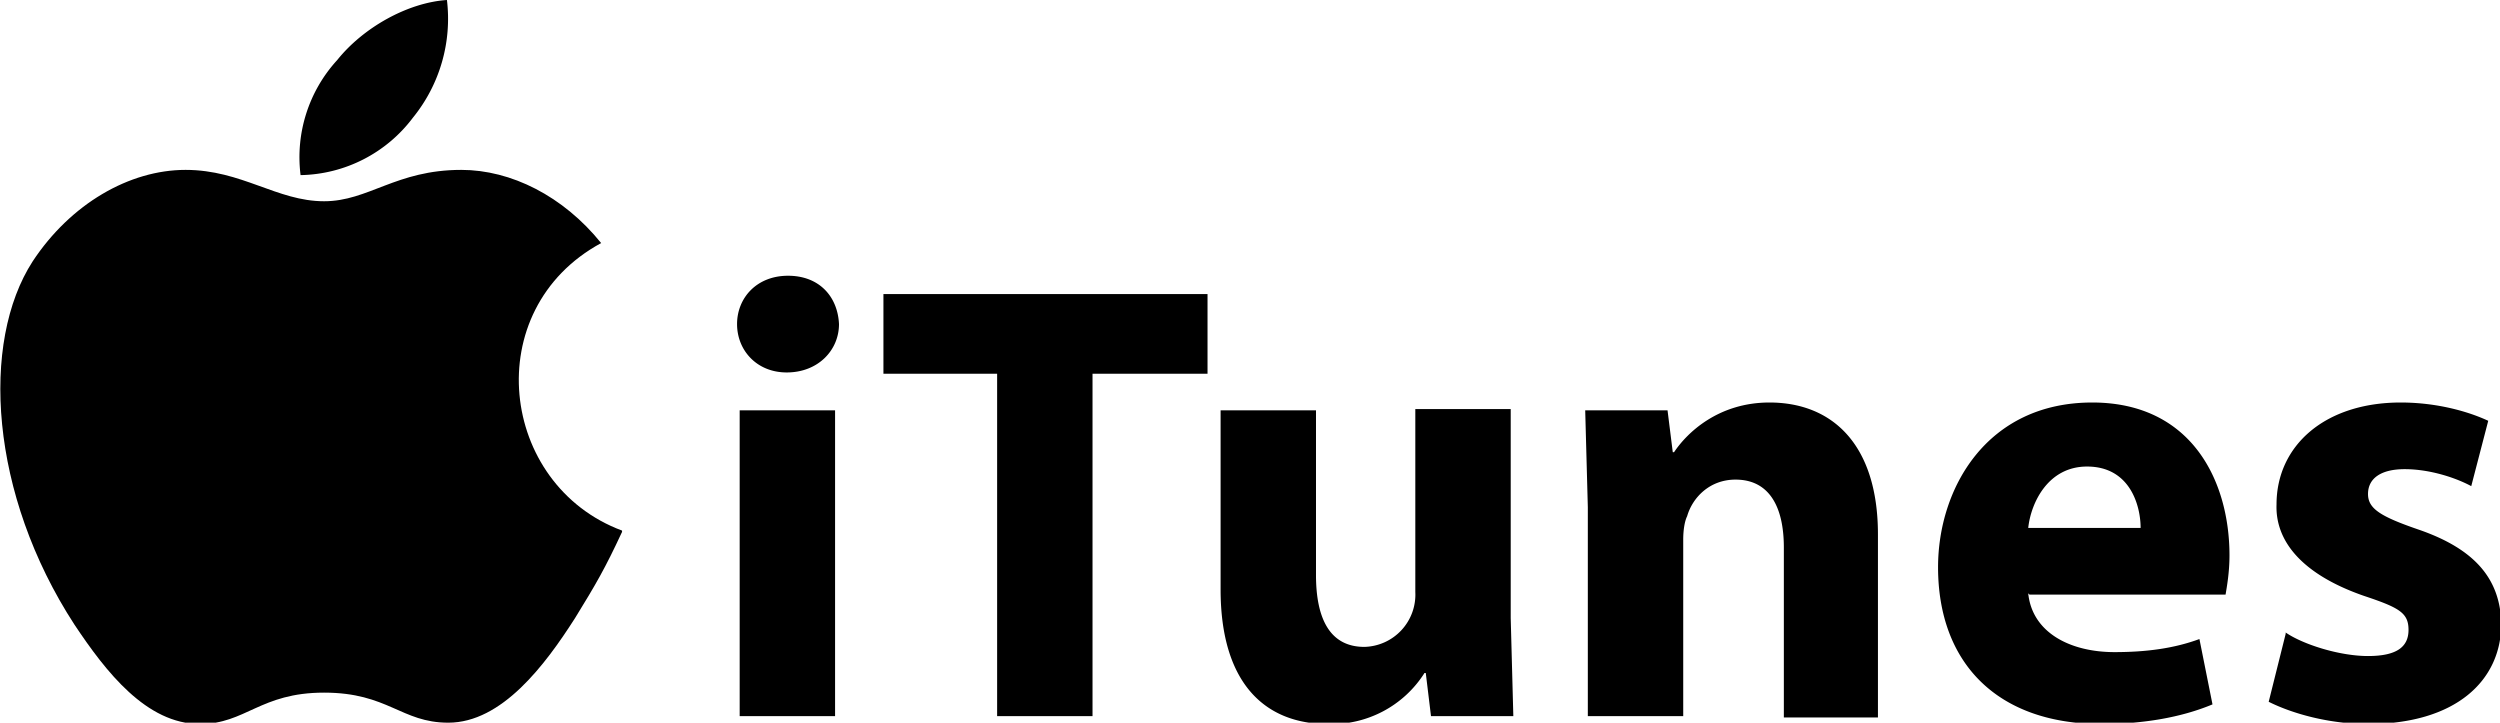
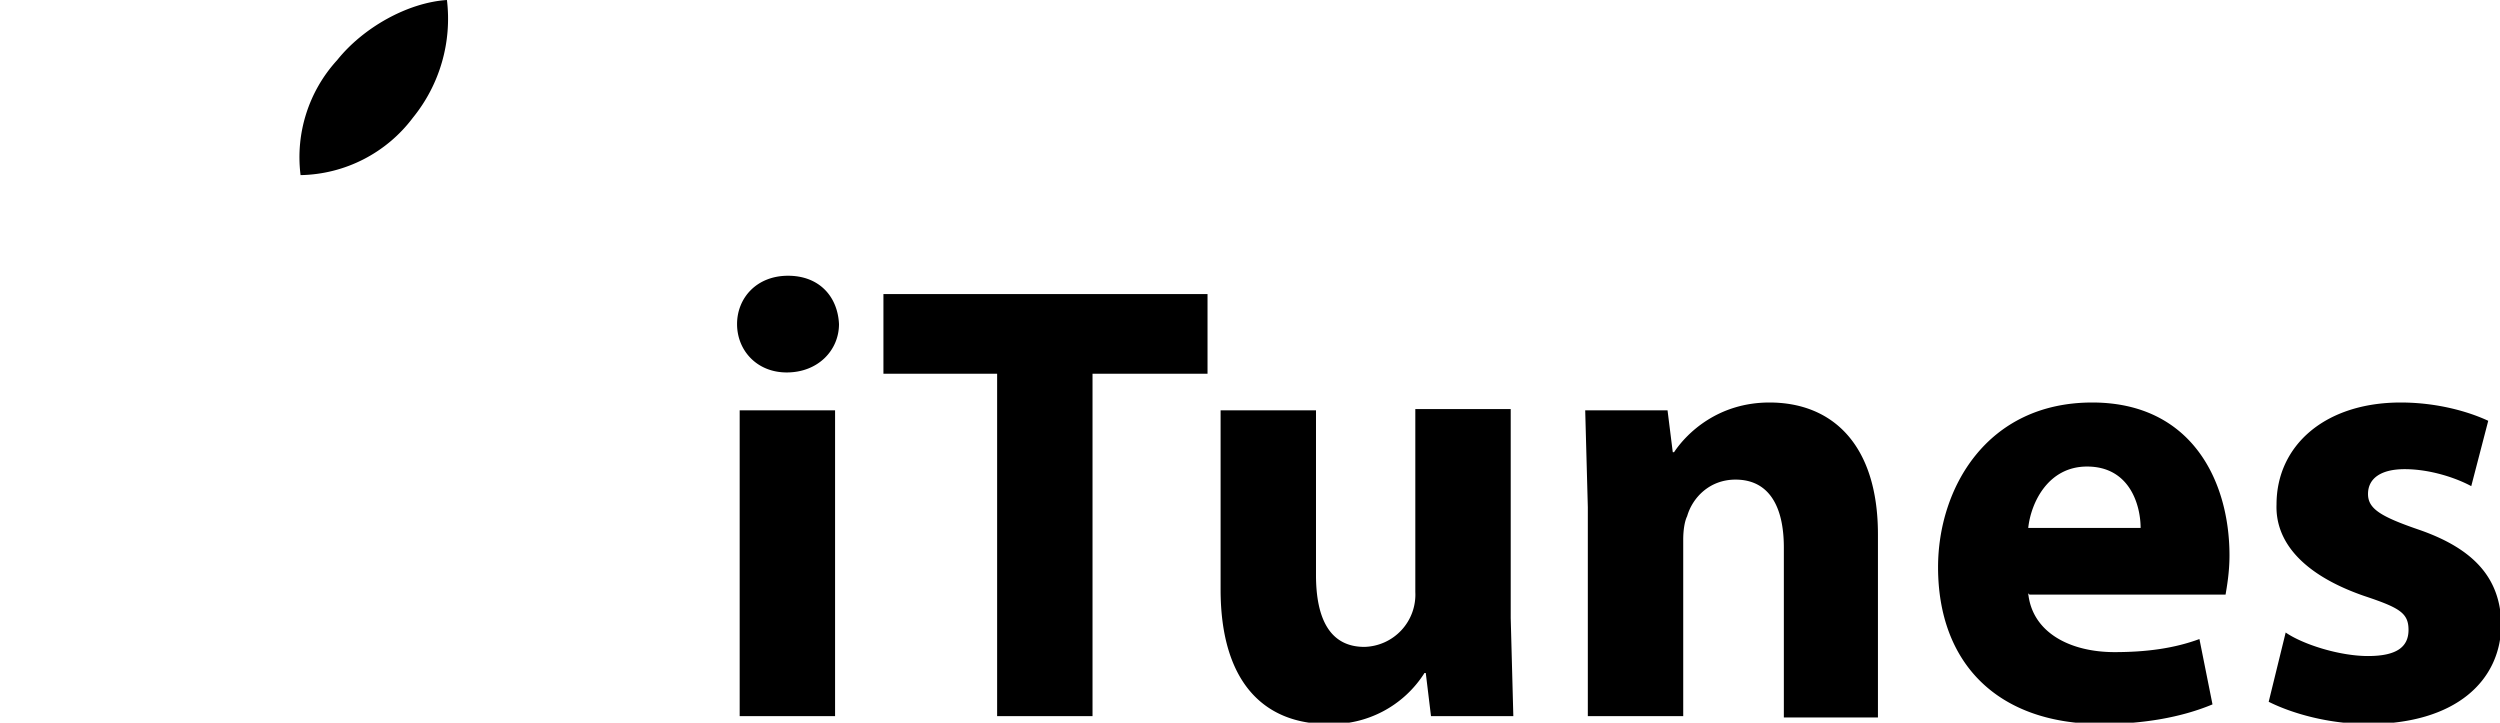
<svg xmlns="http://www.w3.org/2000/svg" viewBox="7104.3 7172.3 191.3 55.3">
-   <path d="M7151.9 7213c-1.3 2.8-2 4-3.6 6.6-2.3 3.6-5.6 8-9.7 8-3.6 0-4.6-2.3-9.5-2.3s-6 2.4-9.5 2.4c-4.1 0-7.2-4-9.6-7.6-6.5-10-7.2-21.6-3.2-27.8 2.9-4.4 7.4-7 11.7-7 4.3 0 7 2.4 10.6 2.4 3.4 0 5.5-2.4 10.5-2.4 3.8 0 7.8 2 10.7 5.6-9.4 5.1-7.8 18.5 1.6 22z" />
-   <path d="M7135.9 7181.3a12 12 0 0 0 2.6-9c-3 .2-6.4 2.1-8.4 4.6a11 11 0 0 0-2.8 8.8 11 11 0 0 0 8.6-4.4zm32.6 15.8c0 2-1.6 3.7-4 3.7-2.3 0-3.8-1.7-3.8-3.7s1.5-3.7 3.9-3.7 3.8 1.6 3.9 3.7zm-7.6 30v-23.4h7.3v23.4h-7.3zm19.7-26.2h-8.7v-6.1h24.8v6.1h-8.8v26.2h-7.3V7201zm39.3 18.7.2 7.5h-6.3l-.4-3.3h-.1a8.4 8.4 0 0 1-7.4 3.9c-4.7 0-8.2-3-8.2-10.3v-13.7h7.3v12.6c0 3.4 1.1 5.5 3.7 5.5a4 4 0 0 0 3.9-4.2v-14h7.3v16zm5.9-8.5-.2-7.4h6.3l.4 3.2h.1c1-1.5 3.4-3.8 7.3-3.8 4.8 0 8.3 3.2 8.3 10.1v14h-7.2v-13c0-3.1-1.1-5.2-3.7-5.2-2 0-3.3 1.4-3.7 2.8-.2.4-.3 1.1-.3 1.8v13.5h-7.3v-16zm33.7 6.6c.3 3 3.2 4.5 6.6 4.5 2.5 0 4.6-.3 6.5-1l1 5c-2.4 1-5.3 1.5-8.5 1.5-8 0-12.5-4.7-12.5-12 0-6 3.7-12.6 11.8-12.6 7.6 0 10.5 6 10.5 11.7 0 1.3-.2 2.4-.3 3h-15zm8.6-5c0-1.7-.8-4.7-4.1-4.7-3 0-4.3 2.8-4.5 4.7h8.6zm11.1 8c1.3.9 4.1 1.8 6.3 1.8s3.1-.7 3.1-2-.7-1.7-3.4-2.6c-4.9-1.7-6.8-4.3-6.7-7 0-4.5 3.7-7.8 9.5-7.8 2.8 0 5.2.7 6.7 1.4l-1.3 5c-1.1-.6-3.1-1.3-5.1-1.3-1.8 0-2.8.7-2.8 1.9 0 1.1.9 1.7 3.8 2.7 4.4 1.5 6.3 3.8 6.4 7.2 0 4.4-3.5 7.7-10.2 7.7-3 0-5.8-.8-7.6-1.7l1.3-5.2z" />
+   <path d="M7135.9 7181.3a12 12 0 0 0 2.6-9c-3 .2-6.4 2.1-8.4 4.6a11 11 0 0 0-2.8 8.8 11 11 0 0 0 8.6-4.4zm32.6 15.8c0 2-1.6 3.7-4 3.7-2.3 0-3.8-1.7-3.8-3.7s1.5-3.7 3.9-3.7 3.8 1.6 3.9 3.7zm-7.6 30v-23.4h7.3v23.4h-7.3zm19.7-26.2h-8.7v-6.1h24.8v6.1h-8.8v26.2h-7.3V7201zm39.3 18.7.2 7.5h-6.3l-.4-3.3h-.1a8.4 8.4 0 0 1-7.4 3.9c-4.7 0-8.2-3-8.2-10.3v-13.7h7.3v12.6c0 3.4 1.1 5.5 3.7 5.5a4 4 0 0 0 3.9-4.2v-14h7.3v16zm5.9-8.5-.2-7.4h6.3l.4 3.2h.1c1-1.5 3.4-3.8 7.3-3.8 4.8 0 8.3 3.2 8.3 10.1v14h-7.2v-13c0-3.1-1.1-5.2-3.7-5.2-2 0-3.3 1.4-3.7 2.8-.2.4-.3 1.1-.3 1.8v13.5h-7.3v-16zm33.7 6.6c.3 3 3.2 4.5 6.6 4.5 2.5 0 4.6-.3 6.5-1l1 5c-2.4 1-5.3 1.5-8.5 1.5-8 0-12.5-4.7-12.5-12 0-6 3.7-12.6 11.8-12.6 7.6 0 10.5 6 10.5 11.7 0 1.3-.2 2.4-.3 3h-15zm8.6-5c0-1.7-.8-4.7-4.1-4.7-3 0-4.3 2.8-4.5 4.7h8.6zm11.1 8c1.3.9 4.1 1.8 6.3 1.8s3.1-.7 3.1-2-.7-1.7-3.4-2.6c-4.9-1.7-6.8-4.3-6.7-7 0-4.5 3.7-7.8 9.5-7.8 2.8 0 5.2.7 6.7 1.4l-1.3 5c-1.1-.6-3.1-1.3-5.1-1.3-1.8 0-2.8.7-2.8 1.9 0 1.1.9 1.7 3.8 2.7 4.4 1.5 6.3 3.8 6.4 7.2 0 4.4-3.5 7.7-10.2 7.7-3 0-5.8-.8-7.6-1.7z" />
</svg>